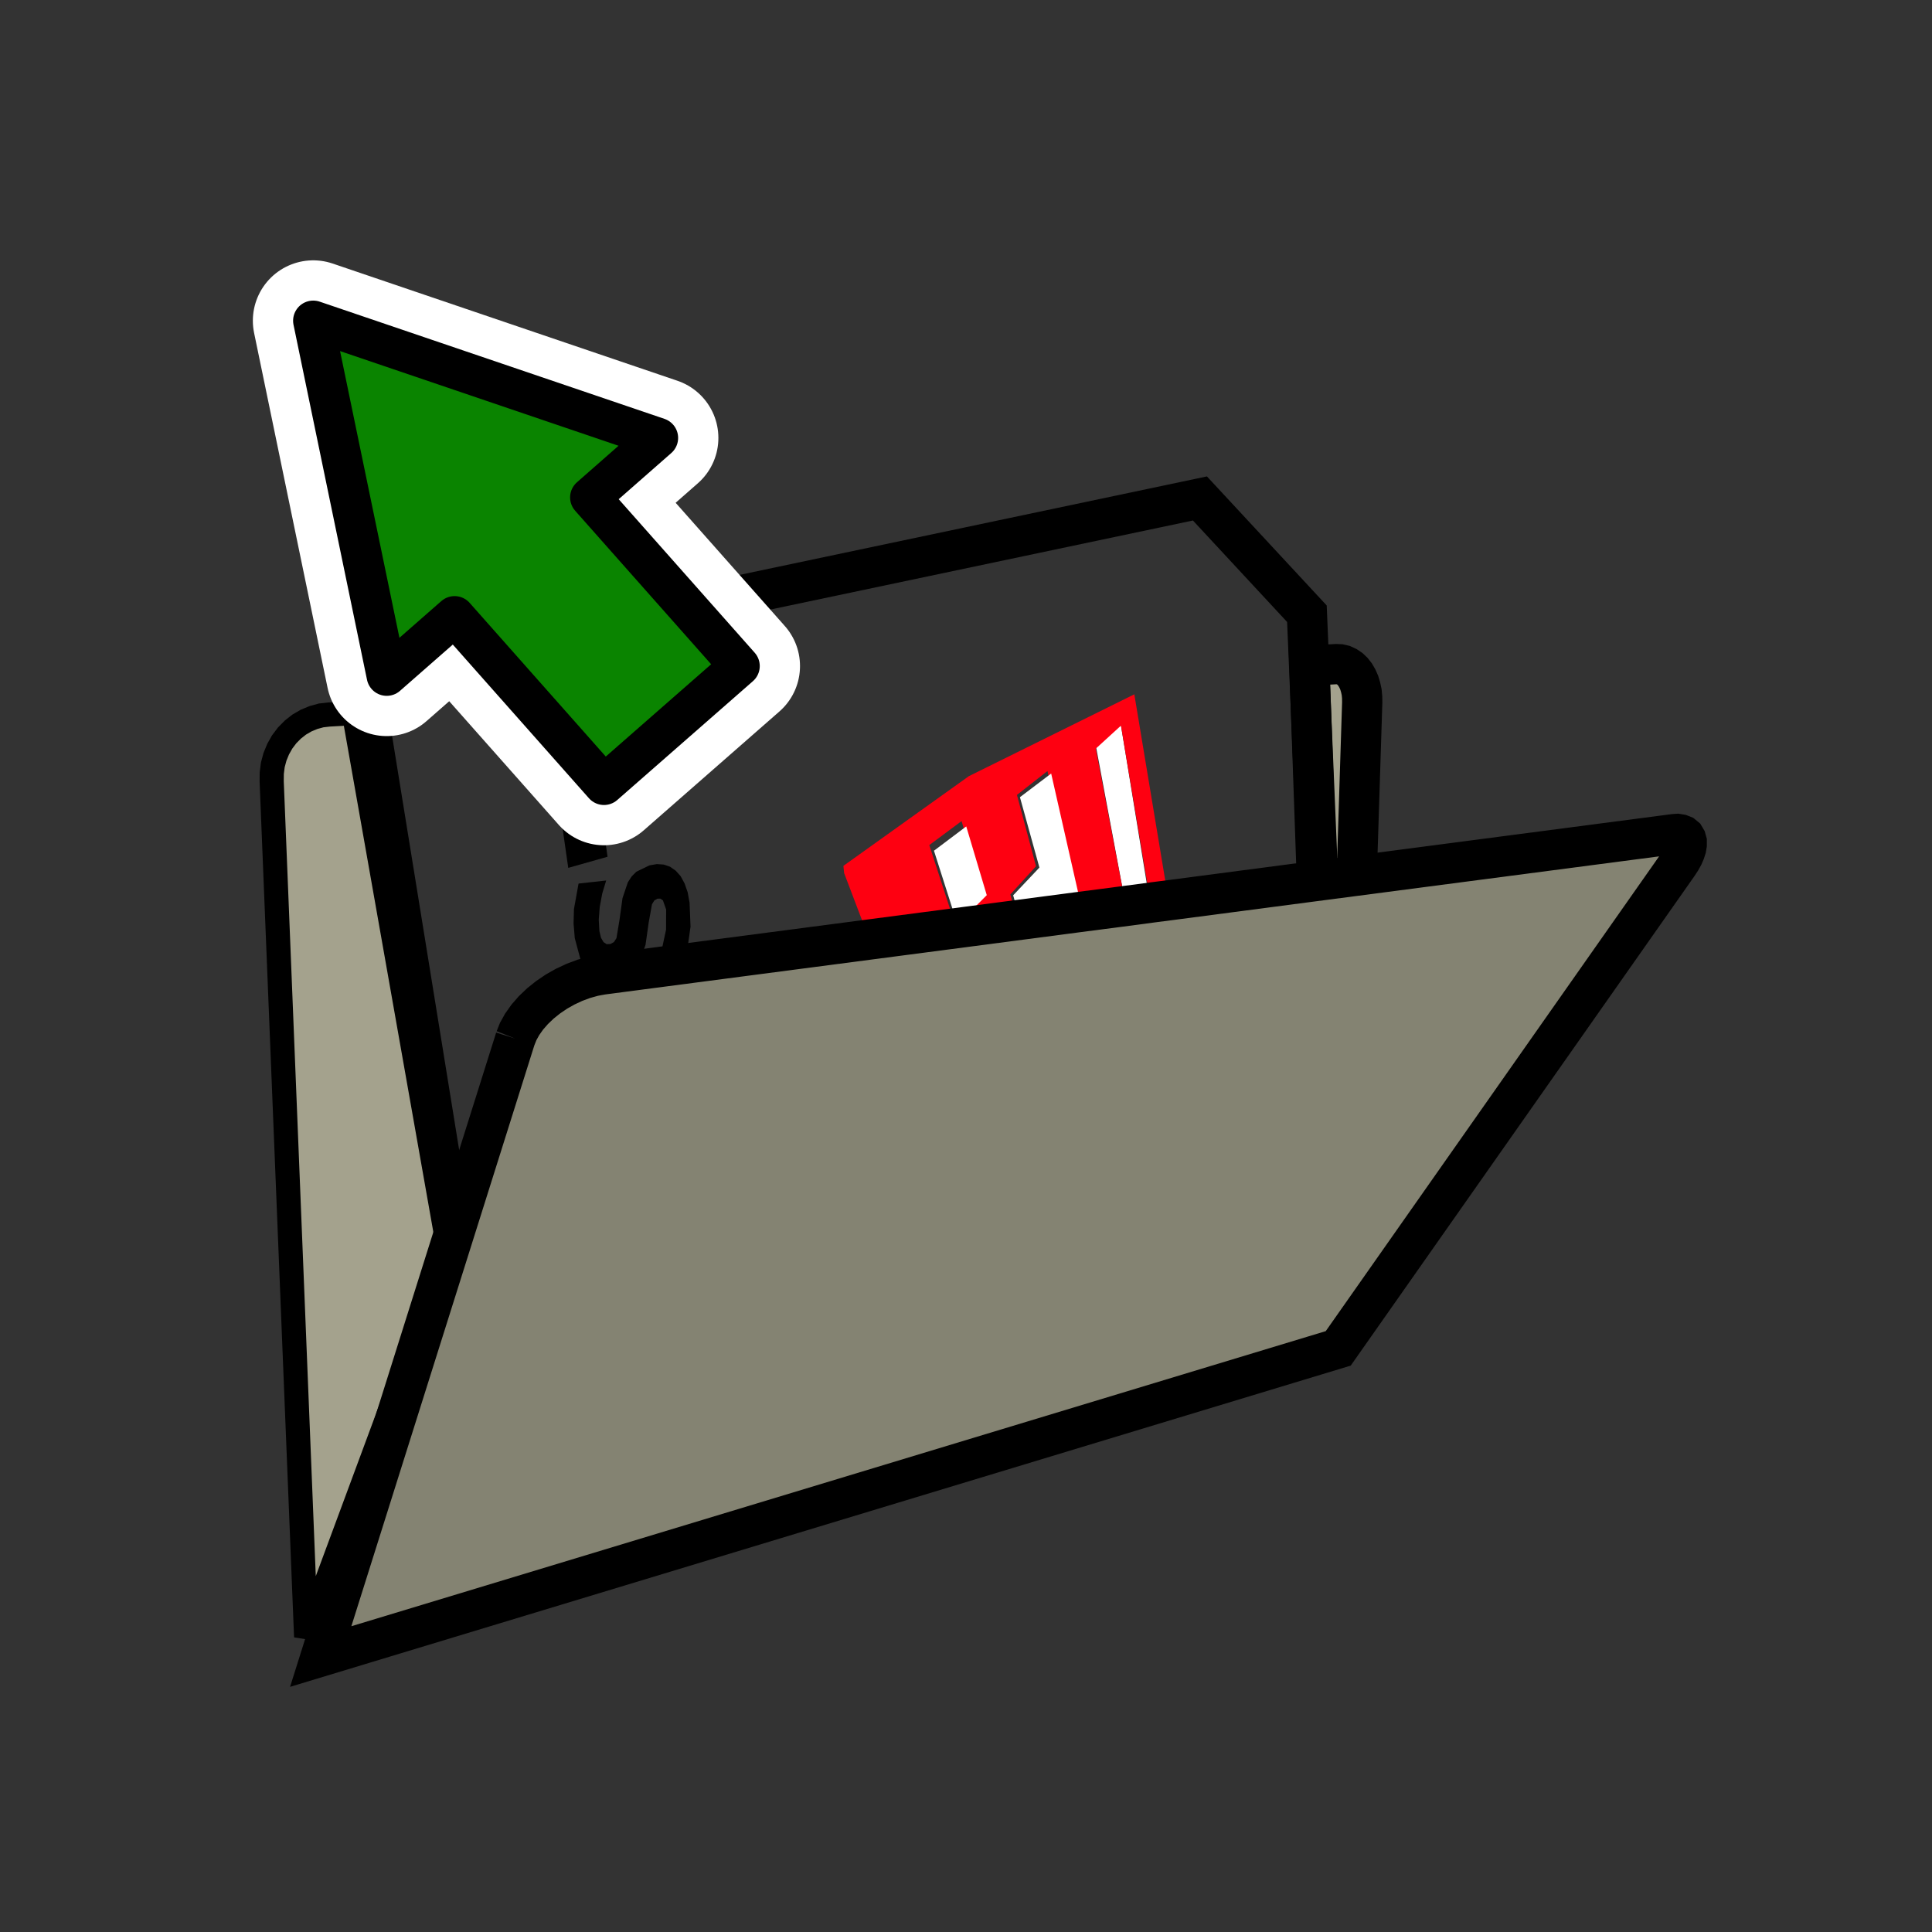
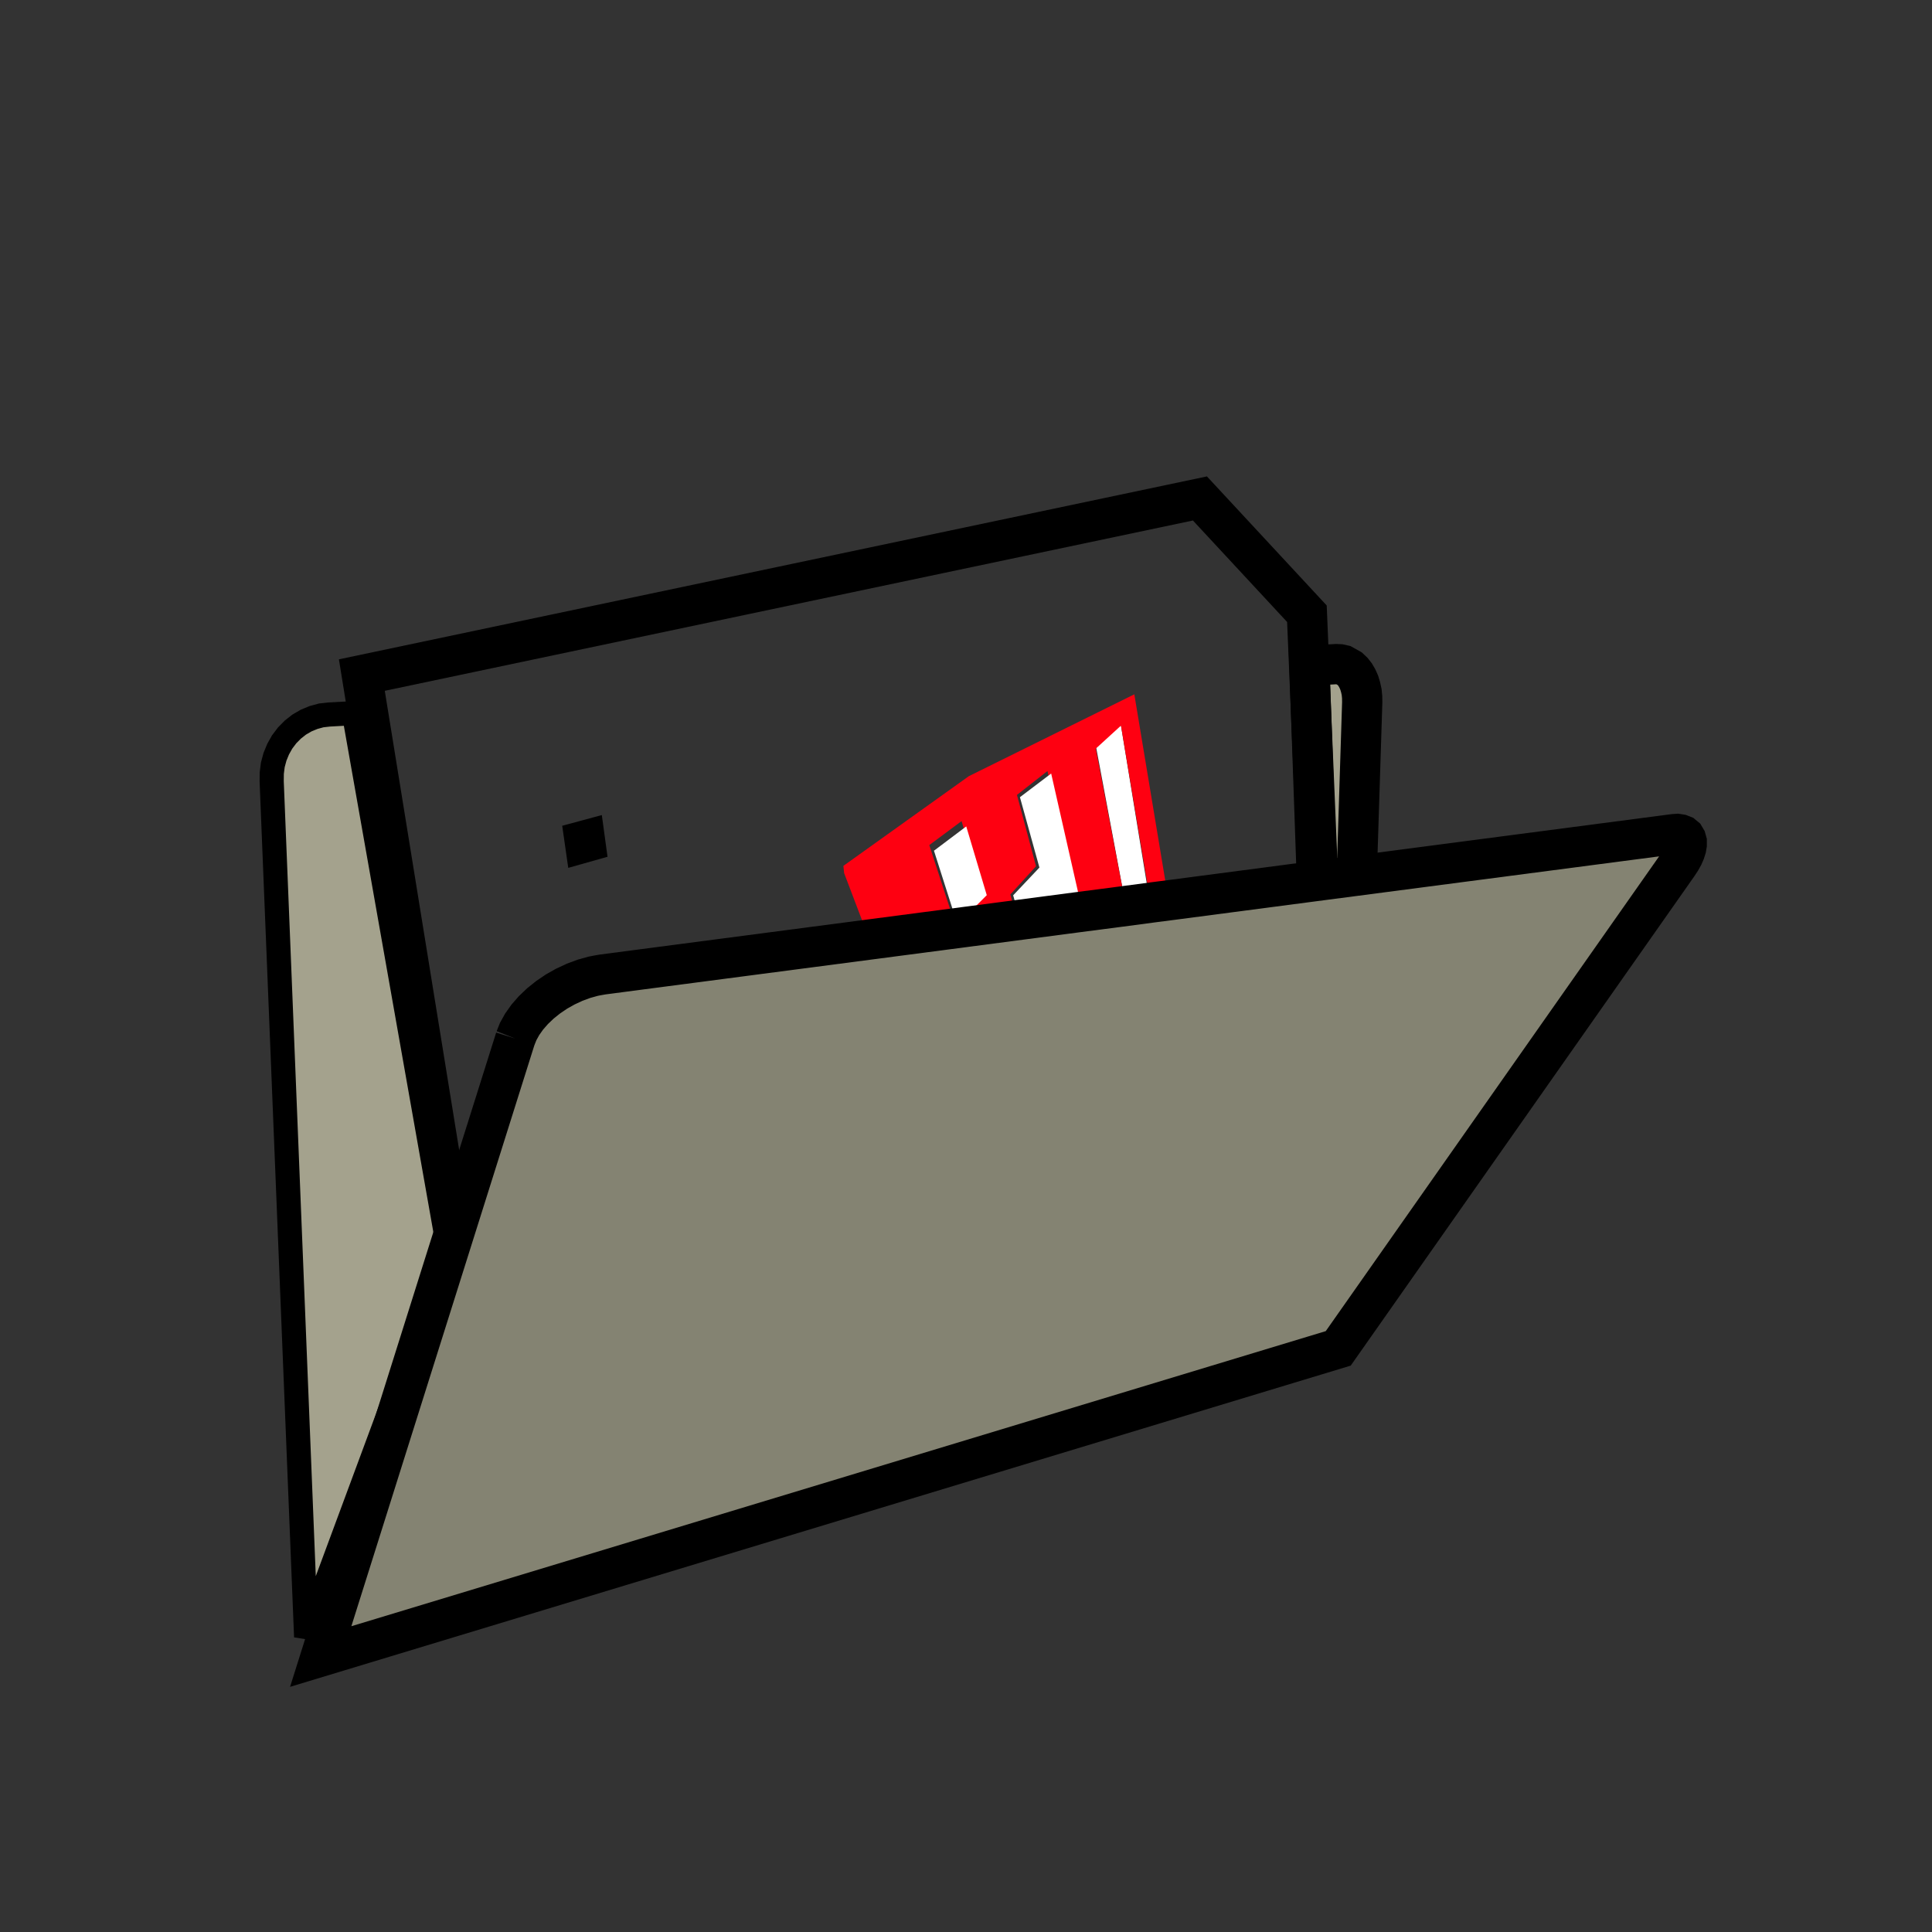
<svg xmlns="http://www.w3.org/2000/svg" xmlns:ns1="http://www.bohemiancoding.com/sketch/ns" width="24px" height="24px" viewBox="0 0 24 24" version="1.1">
  <rect x="0" y="0" width="24" height="24" fill="#333333" stroke="none" />
  <title>tb_open</title>
  <desc>Created with Sketch.</desc>
  <defs />
  <g id="Page-1" stroke="none" stroke-width="1" fill="none" fill-rule="evenodd" ns1:type="MSPage">
    <g id="tb_open" ns1:type="MSArtboardGroup">
      <g id="Group" ns1:type="MSLayerGroup" transform="translate(3, 3)">
        <g transform="translate(0, 3)" ns1:type="MSShapeGroup">
-           <path d="M13.803,2.341 L13.835,2.382 L13.862,2.429 L13.885,2.481 L13.902,2.538 L13.915,2.598 L13.921,2.661 L13.922,2.725 L13.853,4.903 L13.36,4.969 L13.266,2.268 L13.599,2.25 L13.644,2.252 L13.687,2.262 L13.728,2.281 L13.767,2.307 L13.803,2.341 Z" id="Fill-1635" stroke="#000000" stroke-width="0.5" fill="#A4A28D" />
+           <path d="M13.803,2.341 L13.835,2.382 L13.862,2.429 L13.885,2.481 L13.902,2.538 L13.915,2.598 L13.921,2.661 L13.922,2.725 L13.853,4.903 L13.36,4.969 L13.266,2.268 L13.599,2.25 L13.644,2.252 L13.687,2.262 L13.767,2.307 L13.803,2.341 Z" id="Fill-1635" stroke="#000000" stroke-width="0.5" fill="#A4A28D" />
          <path d="M2.584,9.109 L1.495,2.386 L11.906,0.192 L13.235,1.624 L13.367,4.776" id="Path-4050" stroke="#000000" stroke-width="0.5" />
-           <path d="M4.446,5.567 L4.466,5.65 L4.497,5.703 L4.536,5.729 L4.582,5.727 L4.626,5.703 L4.658,5.654 L4.696,5.425 L4.733,5.157 L4.799,4.961 L4.846,4.888 L4.905,4.829 L5.067,4.75 L5.16,4.734 L5.246,4.74 L5.324,4.767 L5.394,4.816 L5.455,4.884 L5.504,4.974 L5.542,5.083 L5.566,5.212 L5.578,5.511 L5.539,5.788 L5.214,5.828 L5.274,5.549 L5.275,5.298 L5.235,5.185 L5.203,5.163 L5.166,5.164 L5.128,5.186 L5.099,5.234 L5.058,5.462 L5.019,5.737 L4.953,5.93 L4.906,6.002 L4.89,6.017 L4.408,6.082 L4.342,6.094 L4.326,6.083 L4.262,6.011 L4.21,5.915 L4.14,5.654 L4.125,5.471 L4.13,5.292 L4.187,4.976 L4.53,4.938 L4.481,5.101 L4.45,5.267 L4.438,5.425 L4.446,5.567" id="Fill-1638" fill="#000000" />
          <path d="M0.895,2.913 L0.99,2.887 L1.087,2.876 L1.396,2.859 L2.578,9.546 L0.803,14.334 L0.375,3.707 L0.376,3.604 L0.389,3.501 L0.416,3.401 L0.455,3.306 L0.505,3.217 L0.567,3.135 L0.638,3.063 L0.717,3.001 L0.803,2.951 L0.895,2.913 Z" id="Fill-1640" stroke="#000000" stroke-width="0.3" fill="#A4A28D" />
          <path d="M11.273,5.143 L10.825,5.203 L10.939,5.004 L10.617,3.285 L10.923,3 L11.273,5.143" id="Fill-1642" fill="#FFFFFF" />
          <path d="M10.925,3.014 L10.612,3.3 L10.942,5.026 L10.824,5.225 L10.34,5.289 L10.375,5.239 L10.012,3.578 L9.633,3.875 L9.87,4.761 L9.551,5.111 L9.625,5.383 L7.782,5.625 L7.486,4.846 L7.477,4.756 L9.035,3.642 L11.091,2.625 L11.508,5.135 L11.284,5.165 L10.925,3.014 M8.945,4.2 L8.544,4.498 L8.837,5.399 L9.2,5.041 L8.945,4.2" id="Fill-1643" fill="#FE0011" />
          <path d="M9.912,4.777 L9.67,3.903 L10.058,3.609 L10.43,5.249 L10.394,5.298 L9.662,5.391 L9.586,5.122 L9.912,4.777" id="Fill-1644" fill="#FFFFFF" />
          <path d="M8.602,4.568 L9.003,4.266 L9.258,5.12 L8.894,5.484 L8.602,4.568" id="Fill-1646" fill="#FFFFFF" />
          <path d="M4.547,4.643 L4.059,4.781 L3.984,4.258 L4.476,4.125 L4.547,4.643" id="Fill-1647" fill="#000000" />
          <path d="M3.402,6.902 L3.437,6.814 L3.487,6.724 L3.55,6.635 L3.626,6.548 L3.713,6.465 L3.809,6.388 L3.914,6.317 L4.024,6.255 L4.138,6.202 L4.254,6.159 L4.369,6.127 L4.415,6.118 L4.482,6.106 L4.97,6.042 L7.833,5.667 L9.679,5.425 L10.395,5.331 L10.88,5.268 L11.34,5.207 L11.565,5.178 L13.31,4.949 L13.815,4.883 L17.793,4.362 L17.836,4.359 L17.874,4.365 L17.905,4.377 L17.928,4.396 L17.944,4.423 L17.953,4.455 L17.953,4.493 L17.946,4.535 L17.931,4.582 L17.909,4.633 L17.88,4.685 L17.844,4.74 L13.624,10.75 L0.984,14.578 L2.57,9.544 L3.402,6.902" id="Fill-1641" stroke="#000000" stroke-width="0.5" fill="#848372" />
        </g>
-         <path d="M0.891,0.984 L1.804,5.394 L2.647,4.655 L4.503,6.75 L6.188,5.274 L4.332,3.179 L5.174,2.44 L0.891,0.984 L0.891,0.984 Z" id="Stroke-23228" stroke="#FFFFFF" stroke-width="1.5" stroke-linecap="round" stroke-linejoin="round" ns1:type="MSShapeGroup" />
-         <path d="M0.891,0.984 L1.804,5.394 L2.647,4.655 L4.503,6.75 L6.188,5.274 L4.332,3.179 L5.174,2.44 L0.891,0.984 L0.891,0.984 Z" id="Stroke-23230" stroke="#000000" stroke-width="0.5" stroke-linecap="round" stroke-linejoin="round" fill="#0A8400" ns1:type="MSShapeGroup" />
      </g>
    </g>
  </g>
</svg>